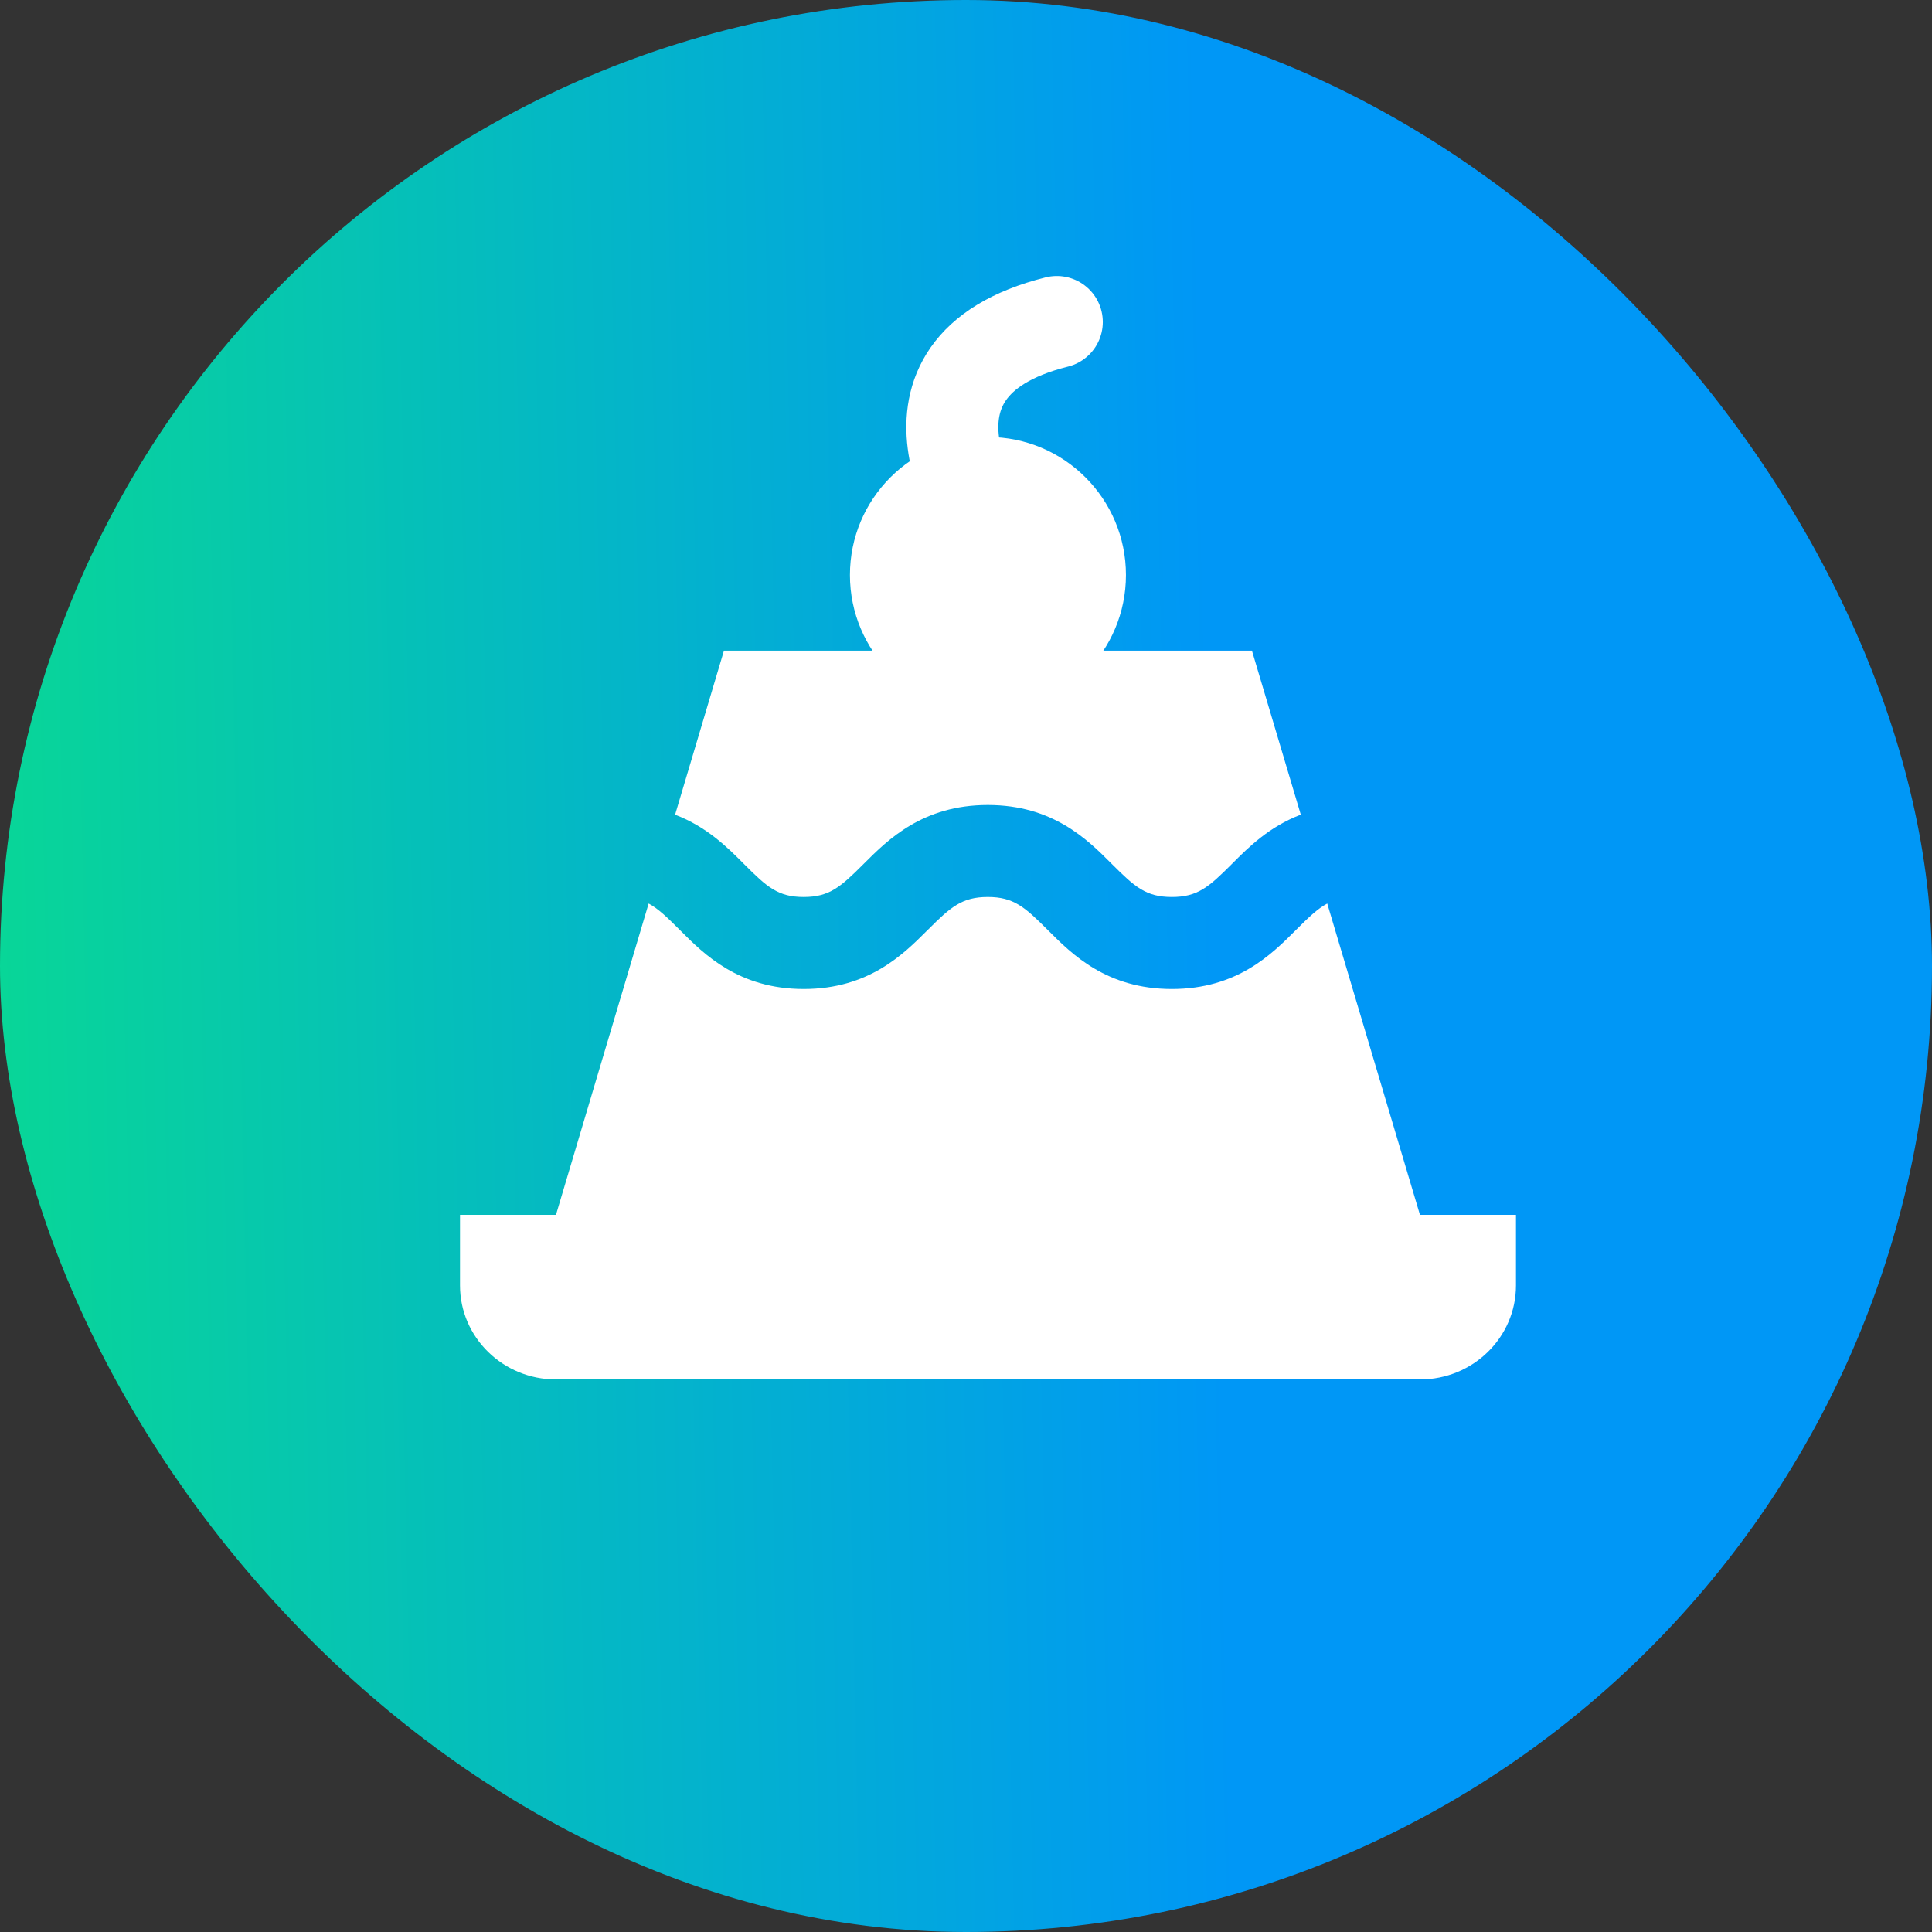
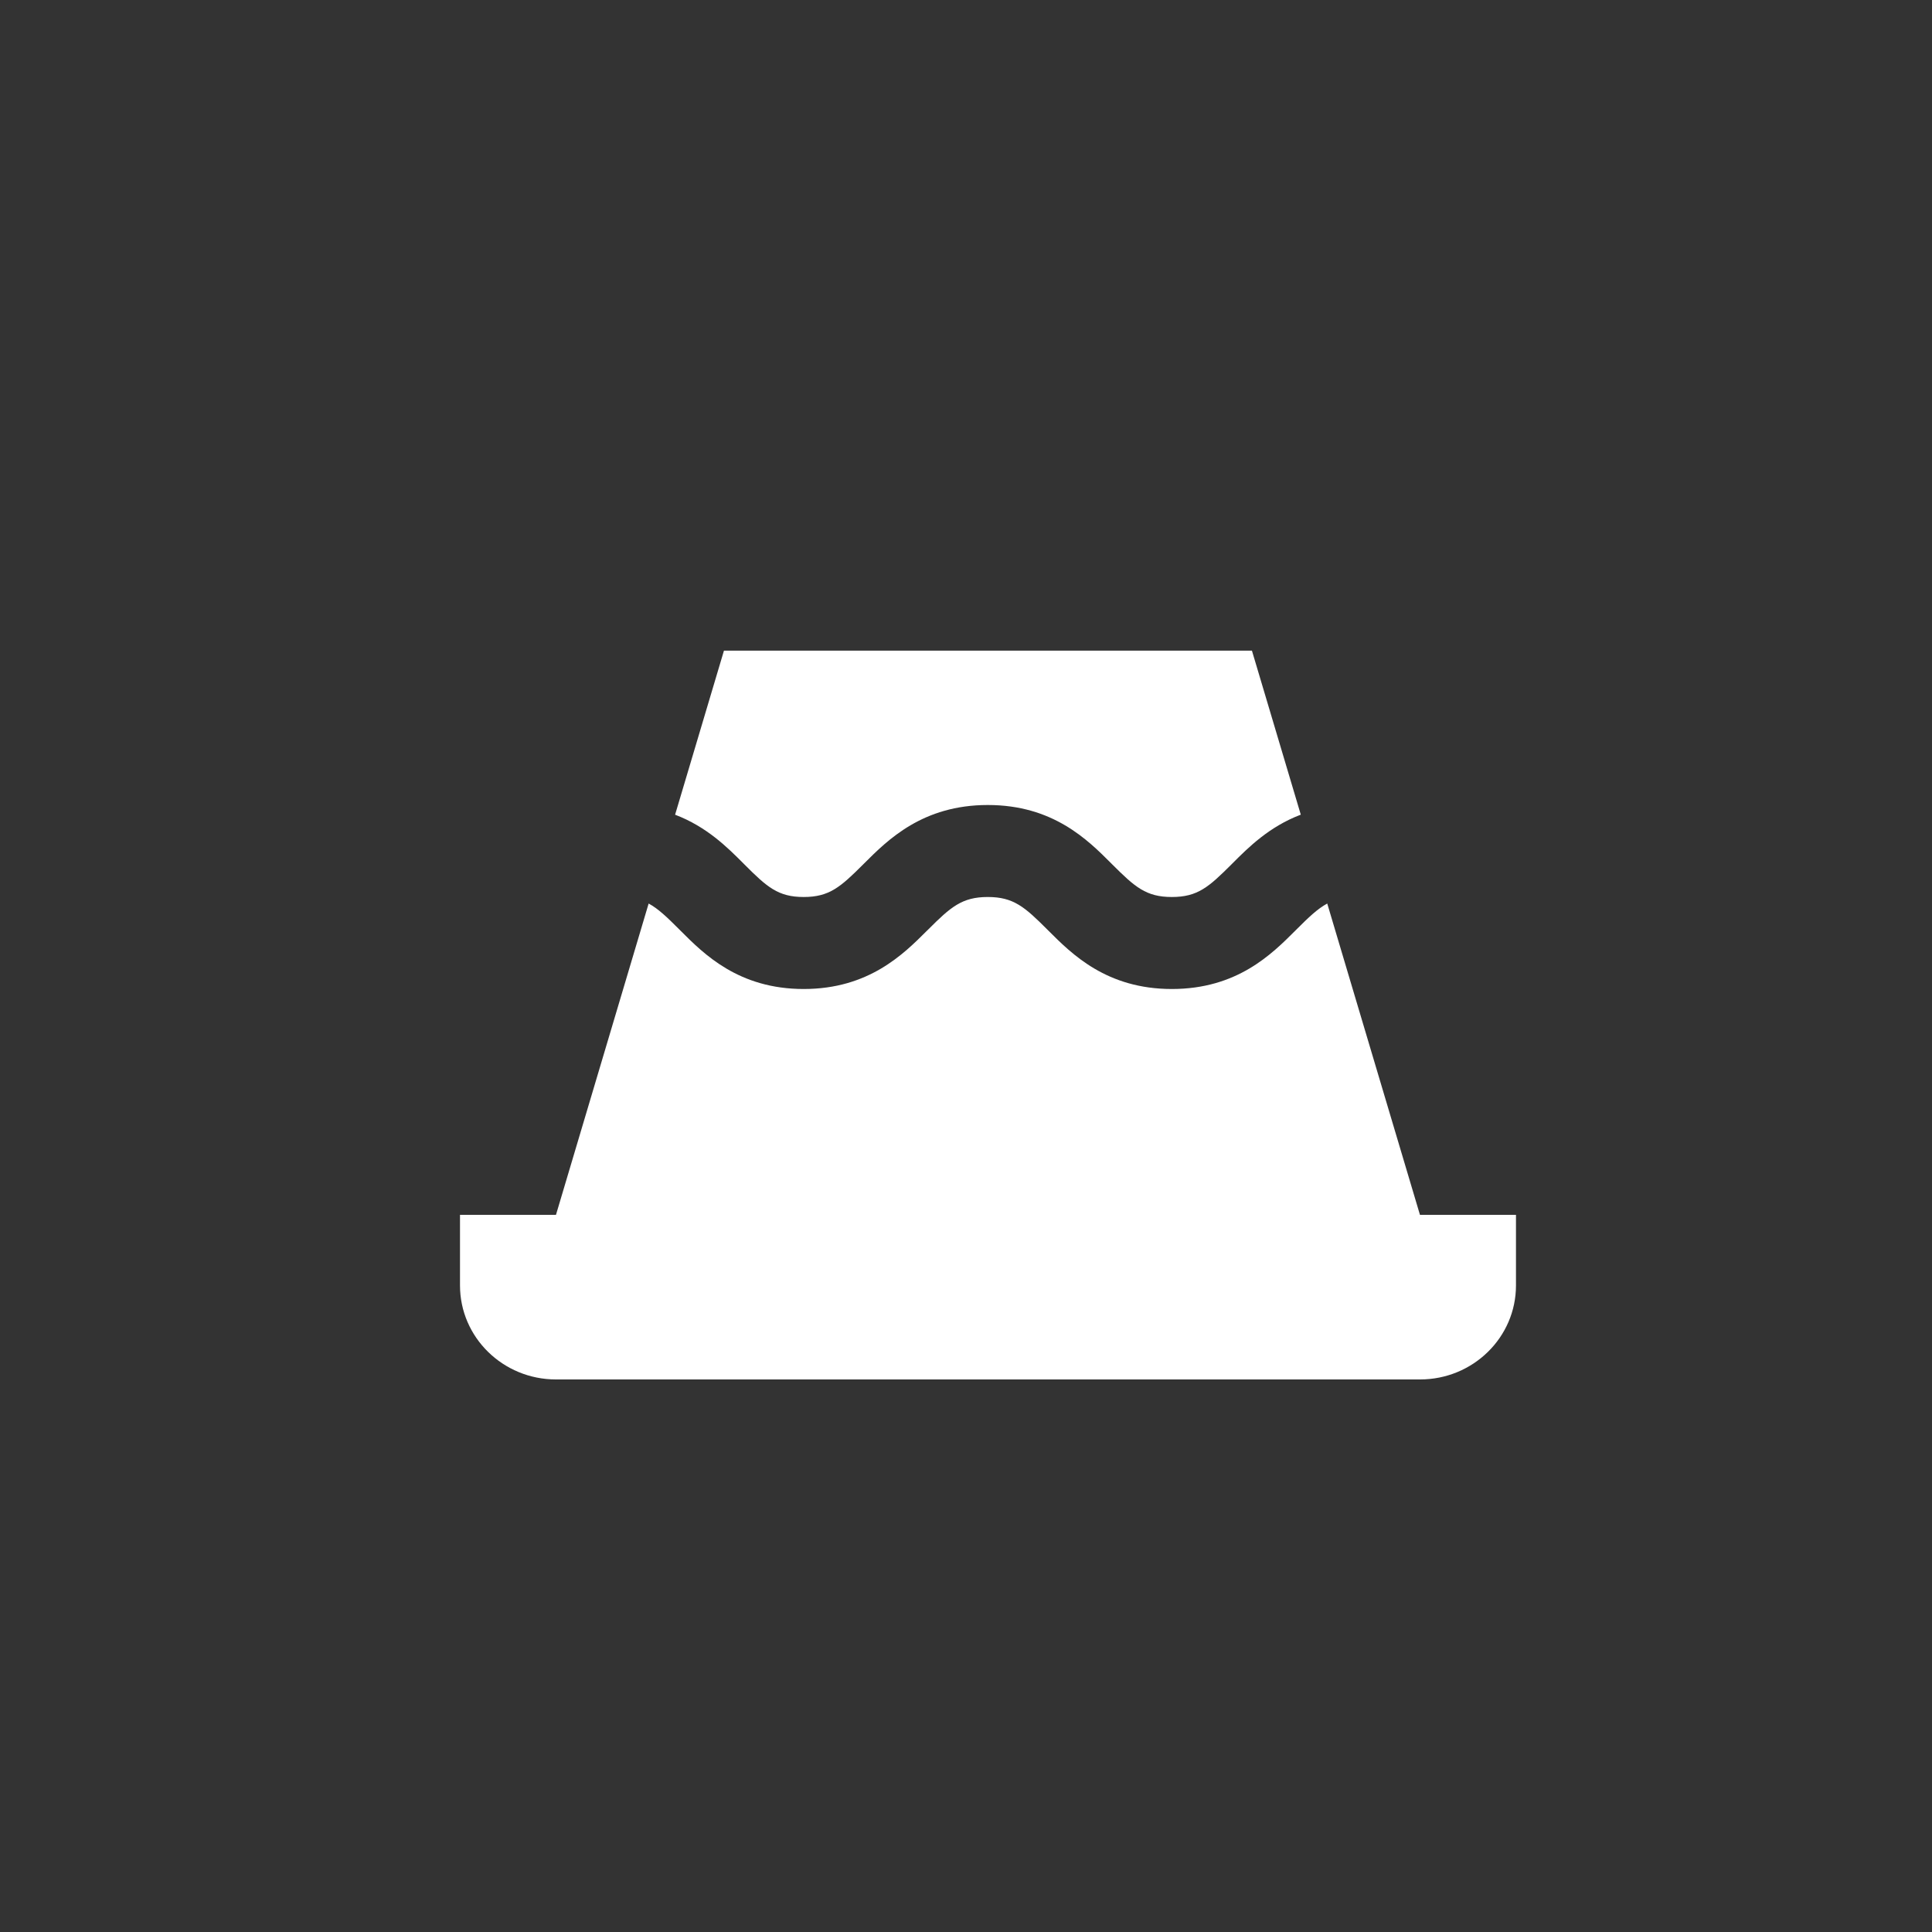
<svg xmlns="http://www.w3.org/2000/svg" width="42" height="42" viewBox="0 0 42 42" fill="none">
  <rect x="0" y="0" width="42" height="42" fill="#333333" stroke="none" />
-   <rect width="42" height="42" rx="21" fill="url(#paint0_linear_2123_34311)" />
  <path d="M10 26.41H32.956V27.944C32.956 29.073 32.023 29.988 30.87 29.988H12.087C10.934 29.988 10 29.073 10 27.944V26.41Z" fill="white" />
  <path fill-rule="evenodd" clip-rule="evenodd" d="M12.086 26.411H30.869L28.853 19.642C28.642 19.756 28.449 19.941 28.183 20.207L28.157 20.233C27.646 20.744 26.891 21.5 25.475 21.5C24.059 21.5 23.304 20.744 22.793 20.233L22.767 20.207C22.278 19.718 22.034 19.5 21.474 19.5C20.912 19.5 20.667 19.718 20.177 20.208L20.149 20.235C19.639 20.745 18.883 21.5 17.472 21.5C16.06 21.5 15.305 20.744 14.796 20.234L14.769 20.207C14.504 19.942 14.312 19.756 14.101 19.642L12.086 26.411ZM14.676 17.711L15.738 14.145H27.216L28.278 17.71C27.59 17.971 27.137 18.424 26.795 18.767L26.769 18.793C26.279 19.282 26.036 19.5 25.475 19.5C24.914 19.5 24.671 19.282 24.181 18.793L24.155 18.767C23.645 18.256 22.889 17.5 21.474 17.5C20.058 17.5 19.301 18.256 18.789 18.767L18.764 18.792C18.272 19.283 18.029 19.5 17.472 19.5C16.915 19.5 16.674 19.284 16.184 18.793L16.159 18.768C15.817 18.425 15.364 17.972 14.676 17.711Z" fill="white" />
-   <path d="M21.477 15.5C23.133 15.5 24.477 14.157 24.477 12.5C24.477 10.843 23.133 9.5 21.477 9.5C19.82 9.5 18.477 10.843 18.477 12.5C18.477 14.157 19.82 15.5 21.477 15.5Z" fill="white" />
-   <path d="M21.477 11.5C21.477 11.5 18.973 8 22.974 7" stroke="white" stroke-width="2" stroke-linecap="round" stroke-linejoin="round" />
  <defs>
    <linearGradient id="paint0_linear_2123_34311" x1="26.441" y1="21" x2="-2.982" y2="21.619" gradientUnits="userSpaceOnUse">
      <stop stop-color="#0097F6" />
      <stop offset="1" stop-color="#09DD8D" />
    </linearGradient>
  </defs>
</svg>